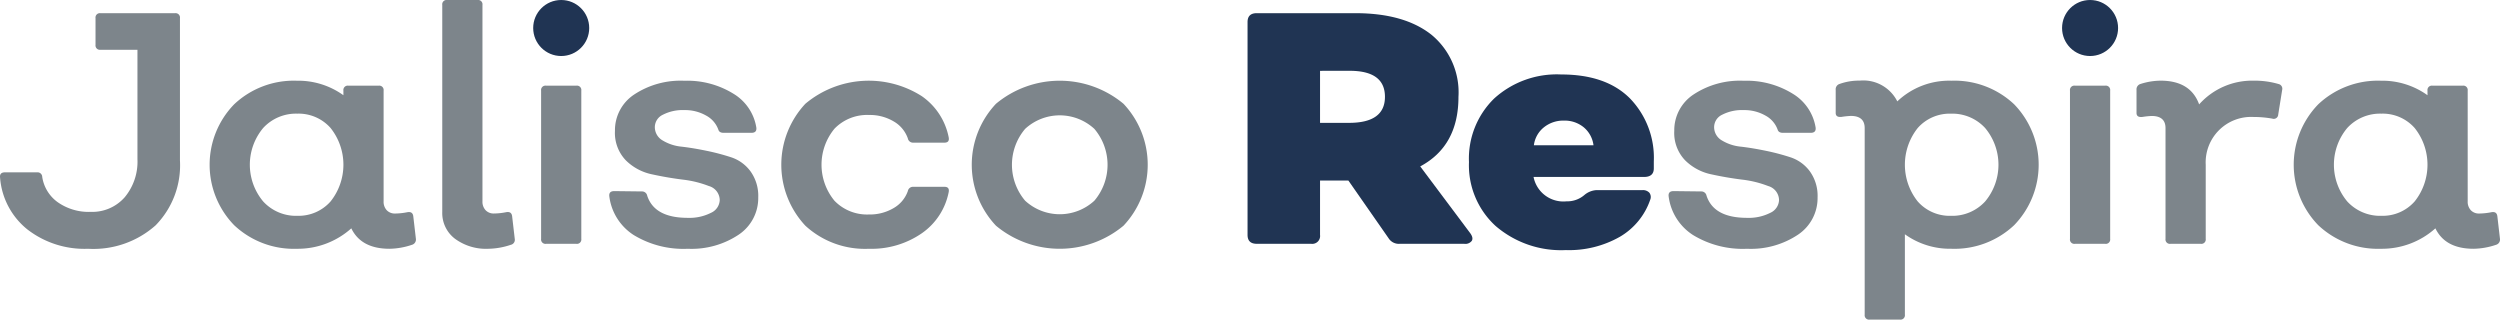
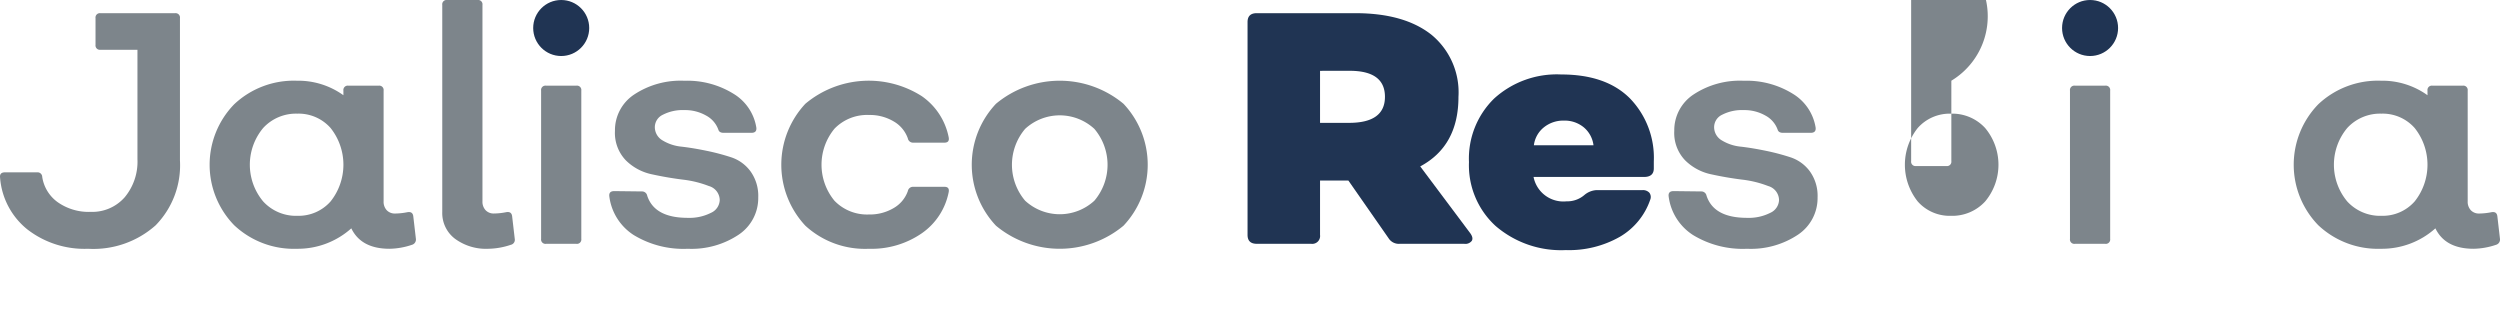
<svg xmlns="http://www.w3.org/2000/svg" width="260" height="33.24" viewBox="0 0 260 33.24">
  <g id="logo-jalisco-respira" transform="translate(-651.923 -488.665)">
    <g id="Group_182" data-name="Group 182" transform="translate(651.923 488.665)">
      <g id="Group_181" data-name="Group 181">
        <g id="Group_180" data-name="Group 180">
          <g id="Group_164" data-name="Group 164" transform="translate(0 1.37)">
            <path id="Path_791" data-name="Path 791" d="M661.08,514.295a9.687,9.687,0,0,1-6.322-2.022,7.643,7.643,0,0,1-2.828-5.38q-.069-.548.515-.548H655.8a.484.484,0,0,1,.515.48,3.966,3.966,0,0,0,1.626,2.638,5.607,5.607,0,0,0,3.411.994,4.488,4.488,0,0,0,3.53-1.507,5.777,5.777,0,0,0,1.336-3.976V493.6h-3.846a.455.455,0,0,1-.514-.515v-2.775a.454.454,0,0,1,.514-.514h7.752a.454.454,0,0,1,.514.514v14.8a8.916,8.916,0,0,1-2.535,6.751A9.729,9.729,0,0,1,661.08,514.295Z" transform="translate(-651.923 -489.793)" fill="#7d858b" />
          </g>
          <g id="Group_165" data-name="Group 165" transform="translate(21.802 8.394)">
            <path id="Path_792" data-name="Path 792" d="M691.324,512.025a.567.567,0,0,1-.412.617,7.586,7.586,0,0,1-2.33.412q-2.948,0-3.976-2.124a8.335,8.335,0,0,1-5.654,2.124,9.038,9.038,0,0,1-6.528-2.45,9.02,9.02,0,0,1,0-12.576,9.039,9.039,0,0,1,6.528-2.451,8.041,8.041,0,0,1,4.832,1.509v-.48a.454.454,0,0,1,.514-.514h3.153a.454.454,0,0,1,.514.514v11.514a1.287,1.287,0,0,0,.326.926,1.149,1.149,0,0,0,.875.343,6.824,6.824,0,0,0,1.268-.137q.547-.1.616.412Zm-12.337-2.4a4.433,4.433,0,0,0,3.462-1.492,6.131,6.131,0,0,0,0-7.641,4.436,4.436,0,0,0-3.462-1.49,4.628,4.628,0,0,0-3.546,1.49,5.952,5.952,0,0,0,0,7.641A4.625,4.625,0,0,0,678.987,509.627Z" transform="translate(-669.872 -495.576)" fill="#7d858b" />
          </g>
          <g id="Group_166" data-name="Group 166" transform="translate(45.995)">
            <path id="Path_793" data-name="Path 793" d="M694.588,514.537a5.445,5.445,0,0,1-3.479-1.045,3.349,3.349,0,0,1-1.319-2.76V489.179a.454.454,0,0,1,.514-.514h3.153a.454.454,0,0,1,.514.514V509.6a1.287,1.287,0,0,0,.326.926,1.146,1.146,0,0,0,.873.343,6.8,6.8,0,0,0,1.268-.137q.549-.1.617.412l.275,2.364a.528.528,0,0,1-.412.617A7.6,7.6,0,0,1,694.588,514.537Z" transform="translate(-689.79 -488.665)" fill="#7d858b" />
          </g>
          <g id="Group_167" data-name="Group 167" transform="translate(56.275 8.909)">
            <path id="Path_794" data-name="Path 794" d="M698.768,512.449a.455.455,0,0,1-.515-.515v-15.42a.455.455,0,0,1,.515-.514h3.152a.454.454,0,0,1,.514.514v15.42a.455.455,0,0,1-.514.515Z" transform="translate(-698.253 -496)" fill="#7d858b" />
          </g>
          <g id="Group_168" data-name="Group 168" transform="translate(63.361 8.394)">
            <path id="Path_795" data-name="Path 795" d="M712.251,513.054a9.936,9.936,0,0,1-5.637-1.439,5.609,5.609,0,0,1-2.519-4.01c-.046-.364.125-.548.514-.548l2.879.034a.545.545,0,0,1,.548.446q.754,2.3,4.216,2.3a4.911,4.911,0,0,0,2.4-.514,1.517,1.517,0,0,0,.926-1.336,1.541,1.541,0,0,0-1.131-1.458,10.976,10.976,0,0,0-2.723-.668q-1.594-.2-3.187-.548a5.426,5.426,0,0,1-2.724-1.456,4.107,4.107,0,0,1-1.131-3.067,4.448,4.448,0,0,1,1.987-3.77,8.749,8.749,0,0,1,5.244-1.439,9.11,9.11,0,0,1,5.071,1.337,5.026,5.026,0,0,1,2.4,3.53c.046.366-.126.548-.514.548h-2.879c-.3,0-.48-.1-.549-.308a2.694,2.694,0,0,0-1.285-1.49,4.4,4.4,0,0,0-2.243-.566,4.519,4.519,0,0,0-2.245.48,1.435,1.435,0,0,0-.84,1.268,1.589,1.589,0,0,0,.805,1.405,4.644,4.644,0,0,0,1.988.651q1.182.137,2.587.429a23.023,23.023,0,0,1,2.587.685A4.075,4.075,0,0,1,718.778,505a4.356,4.356,0,0,1,.805,2.707,4.577,4.577,0,0,1-2.021,3.872A8.82,8.82,0,0,1,712.251,513.054Z" transform="translate(-704.087 -495.576)" fill="#7d858b" />
          </g>
          <g id="Group_169" data-name="Group 169" transform="translate(81.256 8.394)">
            <path id="Path_796" data-name="Path 796" d="M727.935,513.054a9.154,9.154,0,0,1-6.614-2.4,9.286,9.286,0,0,1,0-12.68,10.262,10.262,0,0,1,12.114-.788,6.794,6.794,0,0,1,2.794,4.284c.068.366-.081.549-.446.549h-3.255a.546.546,0,0,1-.549-.446,3.3,3.3,0,0,0-1.473-1.765,4.838,4.838,0,0,0-2.57-.668,4.715,4.715,0,0,0-3.581,1.421,5.88,5.88,0,0,0,0,7.505,4.711,4.711,0,0,0,3.581,1.422,4.849,4.849,0,0,0,2.57-.668,3.3,3.3,0,0,0,1.473-1.765.545.545,0,0,1,.549-.446h3.255c.364,0,.514.183.446.548a6.791,6.791,0,0,1-2.794,4.284A9.185,9.185,0,0,1,727.935,513.054Z" transform="translate(-718.82 -495.576)" fill="#7d858b" />
          </g>
          <g id="Group_170" data-name="Group 170" transform="translate(101.062 8.394)">
            <path id="Path_797" data-name="Path 797" d="M750.907,510.655a10.363,10.363,0,0,1-13.261,0,9.237,9.237,0,0,1,0-12.68,10.363,10.363,0,0,1,13.261,0,9.237,9.237,0,0,1,0,12.68Zm-10.229-2.6a5.308,5.308,0,0,0,7.2,0,5.772,5.772,0,0,0,0-7.47,5.308,5.308,0,0,0-7.2,0,5.772,5.772,0,0,0,0,7.47Z" transform="translate(-735.126 -495.576)" fill="#7d858b" />
          </g>
          <g id="Group_172" data-name="Group 172" transform="translate(129.745 1.37)">
            <g id="Group_171" data-name="Group 171">
              <path id="Path_798" data-name="Path 798" d="M781.906,512.684c.227.321.279.582.154.788a.837.837,0,0,1-.771.309h-6.751a1.257,1.257,0,0,1-1.131-.583l-4.181-6h-2.947v5.654a.818.818,0,0,1-.926.926H759.7q-.96,0-.96-.926V490.719q0-.926.96-.926h10.247q5.071,0,7.9,2.228a7.752,7.752,0,0,1,2.828,6.477q0,5.107-3.976,7.231ZM766.279,495.79V501.2h3.015q3.735,0,3.736-2.707t-3.667-2.707Z" transform="translate(-758.74 -489.793)" fill="#203453" />
            </g>
          </g>
          <g id="Group_174" data-name="Group 174" transform="translate(152.773 7.743)">
            <g id="Group_173" data-name="Group 173">
              <path id="Path_799" data-name="Path 799" d="M787.773,513.306a10.432,10.432,0,0,1-7.316-2.519,8.548,8.548,0,0,1-2.758-6.631,8.718,8.718,0,0,1,2.621-6.614,9.681,9.681,0,0,1,6.973-2.5q4.661,0,7.144,2.485a8.872,8.872,0,0,1,2.485,6.563v.719q0,.891-1.028.892H784.415a3.163,3.163,0,0,0,3.428,2.535,2.729,2.729,0,0,0,1.85-.651,2.142,2.142,0,0,1,1.234-.514h4.8a.9.9,0,0,1,.737.275.742.742,0,0,1,.086.719,7.132,7.132,0,0,1-3.153,3.855A10.677,10.677,0,0,1,787.773,513.306Zm-3.324-10.9h6.2a2.888,2.888,0,0,0-1.011-1.867,3.123,3.123,0,0,0-2.073-.7,3.2,3.2,0,0,0-2.073.7A2.831,2.831,0,0,0,784.449,502.408Z" transform="translate(-777.699 -495.04)" fill="#203453" />
            </g>
          </g>
          <g id="Group_175" data-name="Group 175" transform="translate(173.532 8.394)">
            <path id="Path_800" data-name="Path 800" d="M802.951,513.054a9.935,9.935,0,0,1-5.636-1.439,5.605,5.605,0,0,1-2.519-4.01c-.046-.364.125-.548.514-.548l2.879.034a.545.545,0,0,1,.548.446q.754,2.3,4.215,2.3a4.917,4.917,0,0,0,2.4-.514,1.52,1.52,0,0,0,.925-1.336,1.541,1.541,0,0,0-1.131-1.458,10.987,10.987,0,0,0-2.724-.668q-1.594-.2-3.187-.548a5.423,5.423,0,0,1-2.723-1.456,4.107,4.107,0,0,1-1.131-3.067,4.448,4.448,0,0,1,1.987-3.77,8.745,8.745,0,0,1,5.242-1.439,9.114,9.114,0,0,1,5.072,1.337,5.033,5.033,0,0,1,2.4,3.53q.067.548-.515.548h-2.879q-.444,0-.548-.308a2.7,2.7,0,0,0-1.285-1.49,4.4,4.4,0,0,0-2.245-.566,4.521,4.521,0,0,0-2.245.48,1.433,1.433,0,0,0-.839,1.268,1.589,1.589,0,0,0,.805,1.405,4.645,4.645,0,0,0,1.987.651q1.182.137,2.588.429a23.023,23.023,0,0,1,2.587.685A4.081,4.081,0,0,1,809.48,505a4.356,4.356,0,0,1,.805,2.707,4.575,4.575,0,0,1-2.022,3.872A8.815,8.815,0,0,1,802.951,513.054Z" transform="translate(-794.789 -495.576)" fill="#7d858b" />
          </g>
          <g id="Group_176" data-name="Group 176" transform="translate(190.913 8.394)">
-             <path id="Path_801" data-name="Path 801" d="M821.126,495.576a9.044,9.044,0,0,1,6.529,2.451,9.023,9.023,0,0,1,0,12.576,9.043,9.043,0,0,1-6.529,2.45,8.047,8.047,0,0,1-4.832-1.507v8.36a.455.455,0,0,1-.514.515h-3.152a.455.455,0,0,1-.515-.515v-19.4q0-1.266-1.439-1.268a8.383,8.383,0,0,0-.96.1q-.616.069-.616-.412v-2.4a.58.58,0,0,1,.411-.616,5.992,5.992,0,0,1,2.09-.344,3.954,3.954,0,0,1,3.906,2.16A7.825,7.825,0,0,1,821.126,495.576Zm-.034,14.051a4.629,4.629,0,0,0,3.547-1.492,5.955,5.955,0,0,0,0-7.641,4.632,4.632,0,0,0-3.547-1.49,4.434,4.434,0,0,0-3.462,1.49,6.131,6.131,0,0,0,0,7.641A4.431,4.431,0,0,0,821.092,509.627Z" transform="translate(-809.099 -495.576)" fill="#7d858b" />
+             <path id="Path_801" data-name="Path 801" d="M821.126,495.576v8.36a.455.455,0,0,1-.514.515h-3.152a.455.455,0,0,1-.515-.515v-19.4q0-1.266-1.439-1.268a8.383,8.383,0,0,0-.96.1q-.616.069-.616-.412v-2.4a.58.58,0,0,1,.411-.616,5.992,5.992,0,0,1,2.09-.344,3.954,3.954,0,0,1,3.906,2.16A7.825,7.825,0,0,1,821.126,495.576Zm-.034,14.051a4.629,4.629,0,0,0,3.547-1.492,5.955,5.955,0,0,0,0-7.641,4.632,4.632,0,0,0-3.547-1.49,4.434,4.434,0,0,0-3.462,1.49,6.131,6.131,0,0,0,0,7.641A4.431,4.431,0,0,0,821.092,509.627Z" transform="translate(-809.099 -495.576)" fill="#7d858b" />
          </g>
          <g id="Group_177" data-name="Group 177" transform="translate(215.277 8.909)">
            <path id="Path_802" data-name="Path 802" d="M829.672,512.449a.455.455,0,0,1-.515-.515v-15.42a.455.455,0,0,1,.515-.514h3.152a.454.454,0,0,1,.514.514v15.42a.455.455,0,0,1-.514.515Z" transform="translate(-829.157 -496)" fill="#7d858b" />
          </g>
          <g id="Group_178" data-name="Group 178" transform="translate(222.199 8.394)">
-             <path id="Path_803" data-name="Path 803" d="M849.626,495.92a.5.5,0,0,1,.376.616l-.411,2.57a.464.464,0,0,1-.617.412,11.1,11.1,0,0,0-1.953-.171,4.729,4.729,0,0,0-4.969,4.969v7.709a.454.454,0,0,1-.514.515h-3.153a.455.455,0,0,1-.514-.515V500.511q0-1.266-1.439-1.268a8.384,8.384,0,0,0-.96.1c-.411.046-.617-.091-.617-.412v-2.4a.581.581,0,0,1,.412-.616,7.01,7.01,0,0,1,2.09-.344q3.117,0,4.01,2.468a7.39,7.39,0,0,1,5.688-2.468A8.864,8.864,0,0,1,849.626,495.92Z" transform="translate(-834.856 -495.576)" fill="#7d858b" />
-           </g>
+             </g>
          <g id="Group_179" data-name="Group 179" transform="translate(238.546 8.394)">
            <path id="Path_804" data-name="Path 804" d="M869.766,512.025a.567.567,0,0,1-.412.617,7.593,7.593,0,0,1-2.33.412q-2.948,0-3.975-2.124a8.335,8.335,0,0,1-5.654,2.124,9.038,9.038,0,0,1-6.527-2.45,9.02,9.02,0,0,1,0-12.576,9.039,9.039,0,0,1,6.527-2.451,8.041,8.041,0,0,1,4.832,1.509v-.48a.454.454,0,0,1,.514-.514h3.153a.454.454,0,0,1,.514.514v11.514a1.287,1.287,0,0,0,.326.926,1.146,1.146,0,0,0,.873.343,6.805,6.805,0,0,0,1.268-.137q.548-.1.617.412Zm-12.337-2.4a4.433,4.433,0,0,0,3.462-1.492,6.131,6.131,0,0,0,0-7.641,4.436,4.436,0,0,0-3.462-1.49,4.632,4.632,0,0,0-3.547,1.49,5.955,5.955,0,0,0,0,7.641A4.629,4.629,0,0,0,857.429,509.627Z" transform="translate(-848.314 -495.576)" fill="#7d858b" />
          </g>
        </g>
      </g>
    </g>
    <circle id="Ellipse_44" data-name="Ellipse 44" cx="2.913" cy="2.913" r="2.913" transform="translate(707.375 488.665)" fill="#203453" />
    <circle id="Ellipse_45" data-name="Ellipse 45" cx="2.913" cy="2.913" r="2.913" transform="translate(866.378 488.665)" fill="#203453" />
  </g>
</svg>